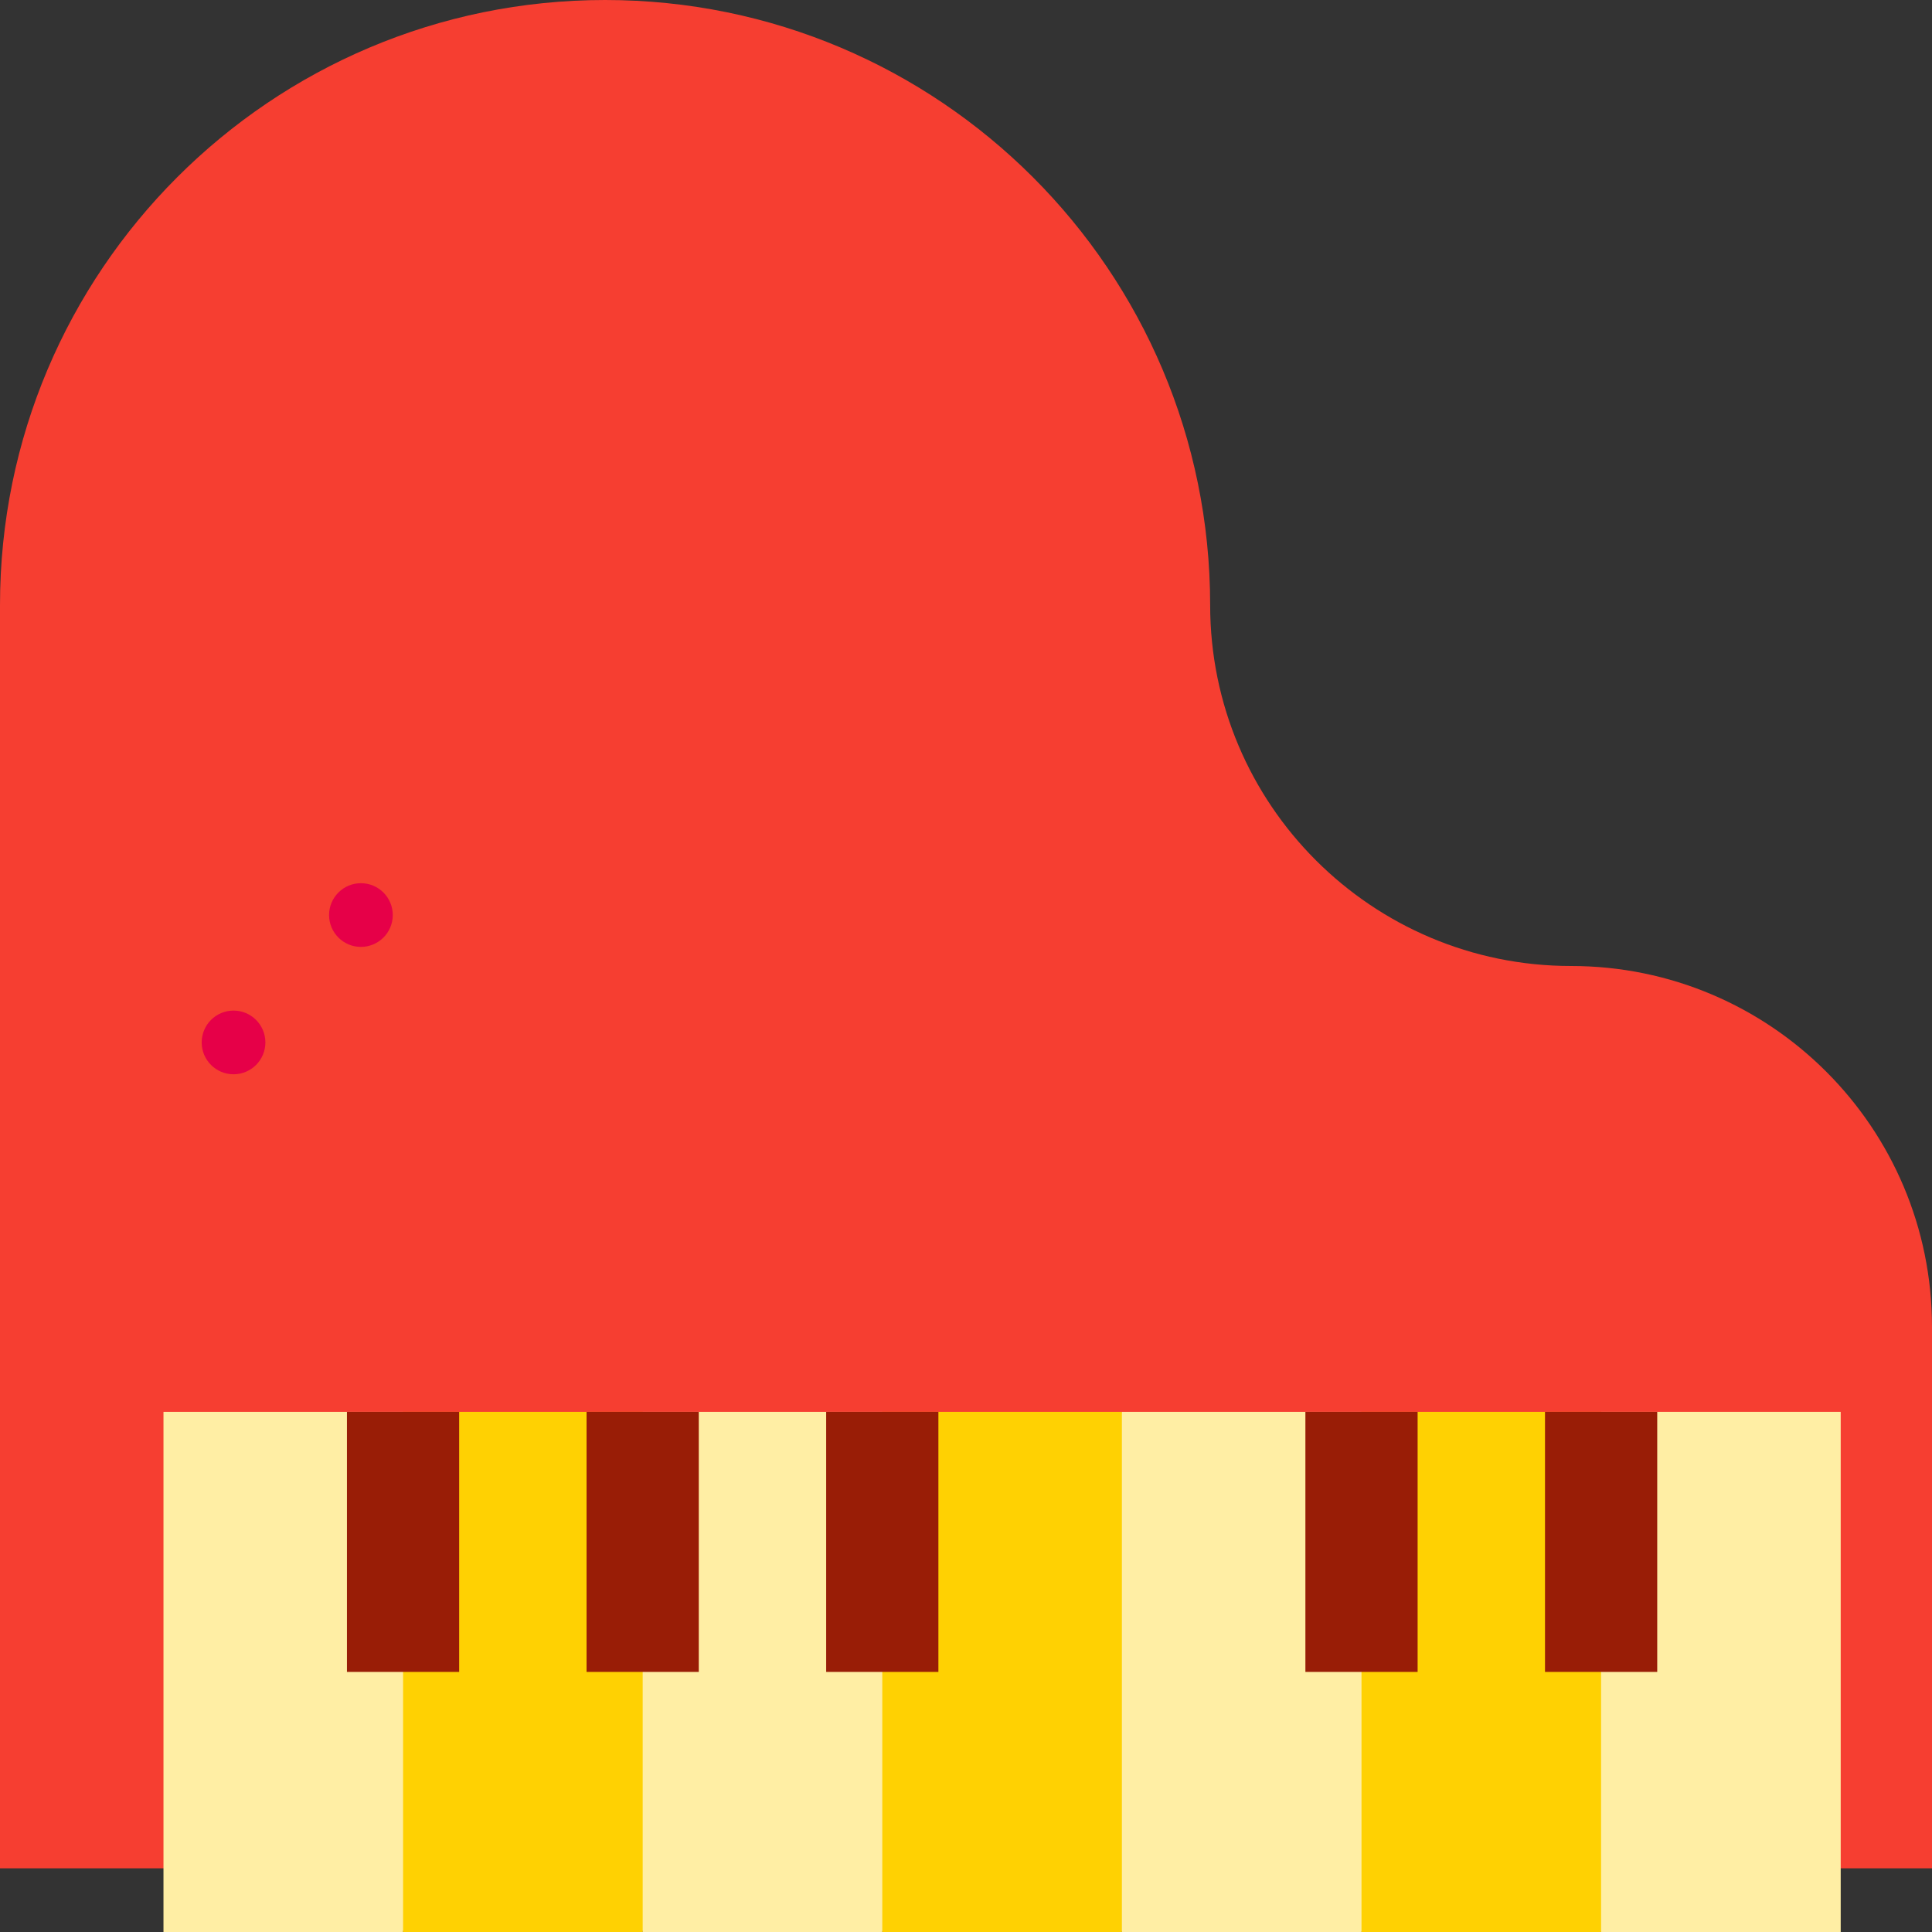
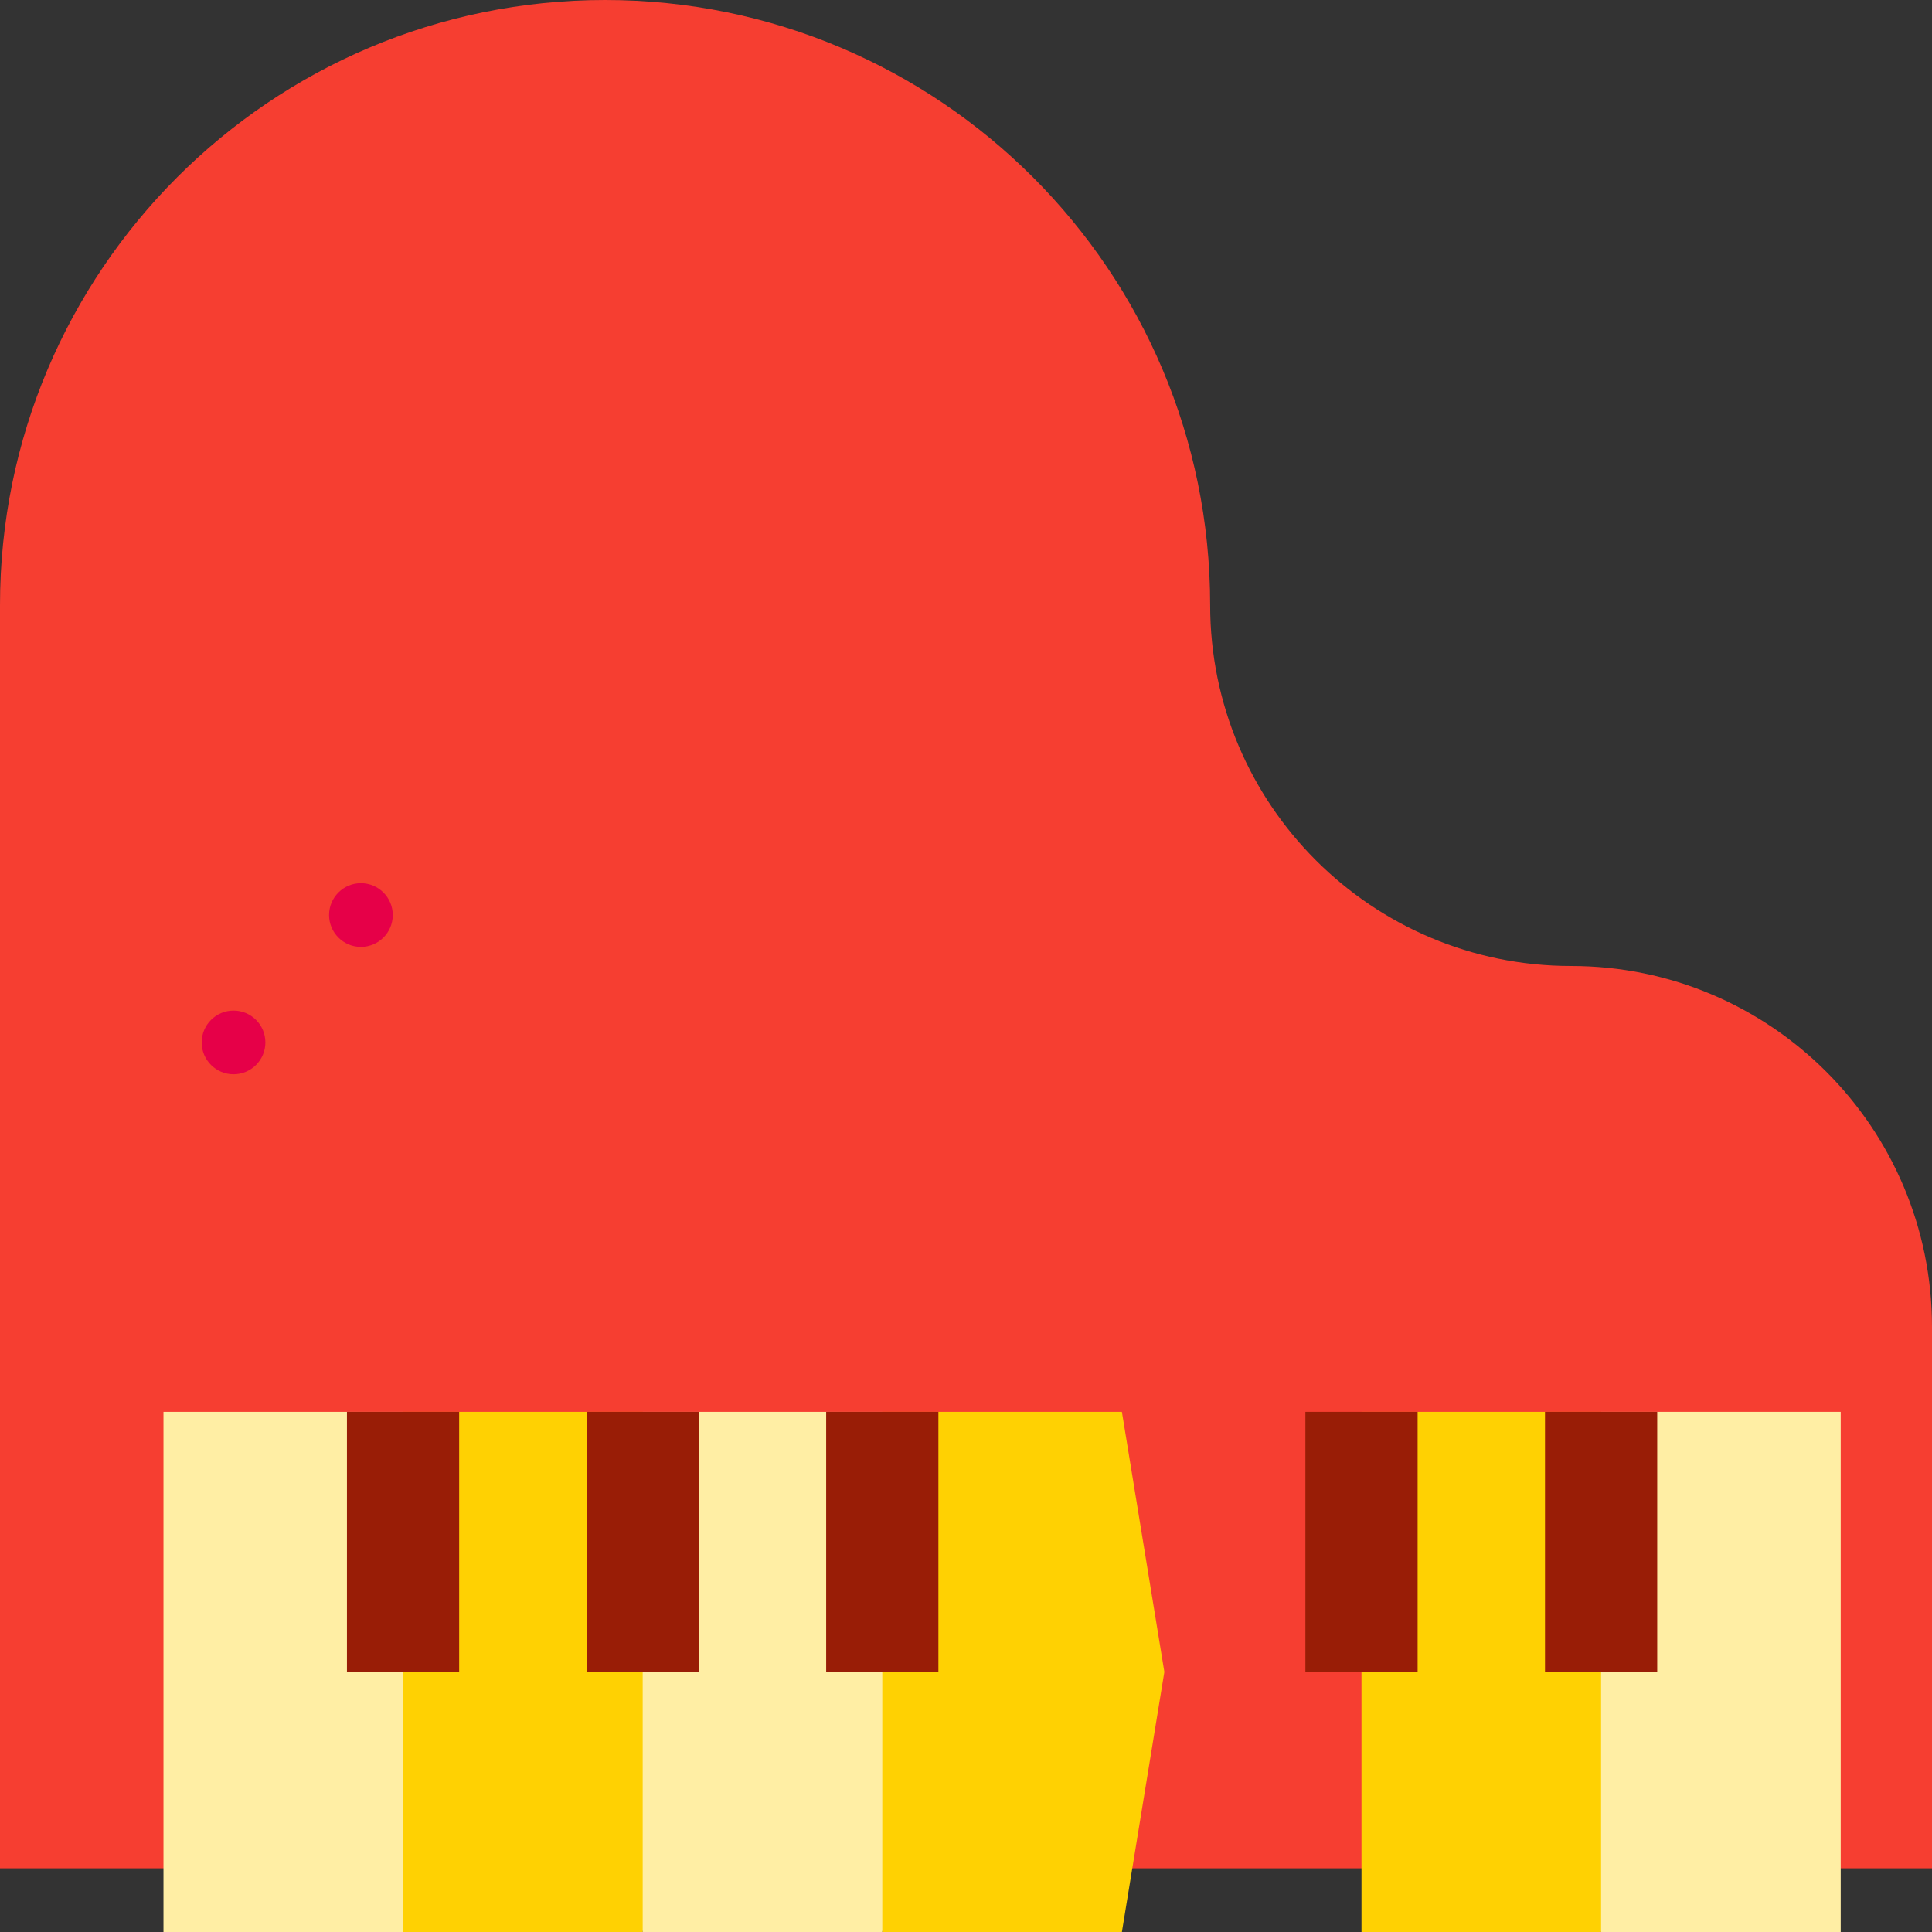
<svg xmlns="http://www.w3.org/2000/svg" version="1.1" id="Layer_1" x="0px" y="0px" viewBox="0 0 512 512" style="enable-background:new 0 0 512 512;" xml:space="preserve">
  <rect x="0" y="0" width="512" height="512" fill="#333333" stroke="none" />
  <circle cx="95.648" cy="242.497" r="8.44" />
  <circle cx="61.89" cy="276.255" r="8.44" />
  <path style="fill:#F63E31;" d="M416.352,256c-52.825,0-95.648-42.823-95.648-95.648C320.703,71.791,248.912,0,160.352,0  S0,71.791,0,160.352v334.769h512V351.648C512,298.823,469.177,256,416.352,256z" />
  <polygon style="fill:#FFEEA4;" points="43.323,374.154 43.323,512 106.821,512 118.074,443.077 106.821,374.154 " />
  <polygon style="fill:#FFD102;" points="106.821,374.154 106.821,512 170.318,512 181.571,443.077 170.318,374.154 " />
  <polygon style="fill:#FFEEA4;" points="170.318,374.154 170.318,512 233.816,512 245.069,443.077 233.816,374.154 " />
  <polygon style="fill:#FFD102;" points="233.816,374.154 233.816,512 297.313,512 308.566,443.077 297.313,374.154 " />
-   <polygon style="fill:#FFEEA4;" points="297.313,374.154 297.313,512 360.811,512 372.064,443.077 360.811,374.154 " />
  <polygon style="fill:#FFD102;" points="360.811,374.154 360.811,512 424.309,512 435.561,443.077 424.309,374.154 " />
  <rect x="424.307" y="374.154" style="fill:#FFEEA4;" width="63.499" height="137.846" />
  <g>
    <circle style="fill:#E60048;" cx="95.648" cy="242.497" r="8.44" />
    <circle style="fill:#E60048;" cx="61.89" cy="276.255" r="8.44" />
  </g>
  <g>
    <rect x="91.946" y="374.154" style="fill:#991D06;" width="29.74" height="68.923" />
    <rect x="155.445" y="374.154" style="fill:#991D06;" width="29.74" height="68.923" />
    <rect x="218.945" y="374.154" style="fill:#991D06;" width="29.74" height="68.923" />
    <rect x="345.943" y="374.154" style="fill:#991D06;" width="29.74" height="68.923" />
    <rect x="409.442" y="374.154" style="fill:#991D06;" width="29.74" height="68.923" />
  </g>
  <g>
</g>
  <g>
</g>
  <g>
</g>
  <g>
</g>
  <g>
</g>
  <g>
</g>
  <g>
</g>
  <g>
</g>
  <g>
</g>
  <g>
</g>
  <g>
</g>
  <g>
</g>
  <g>
</g>
  <g>
</g>
  <g>
</g>
</svg>